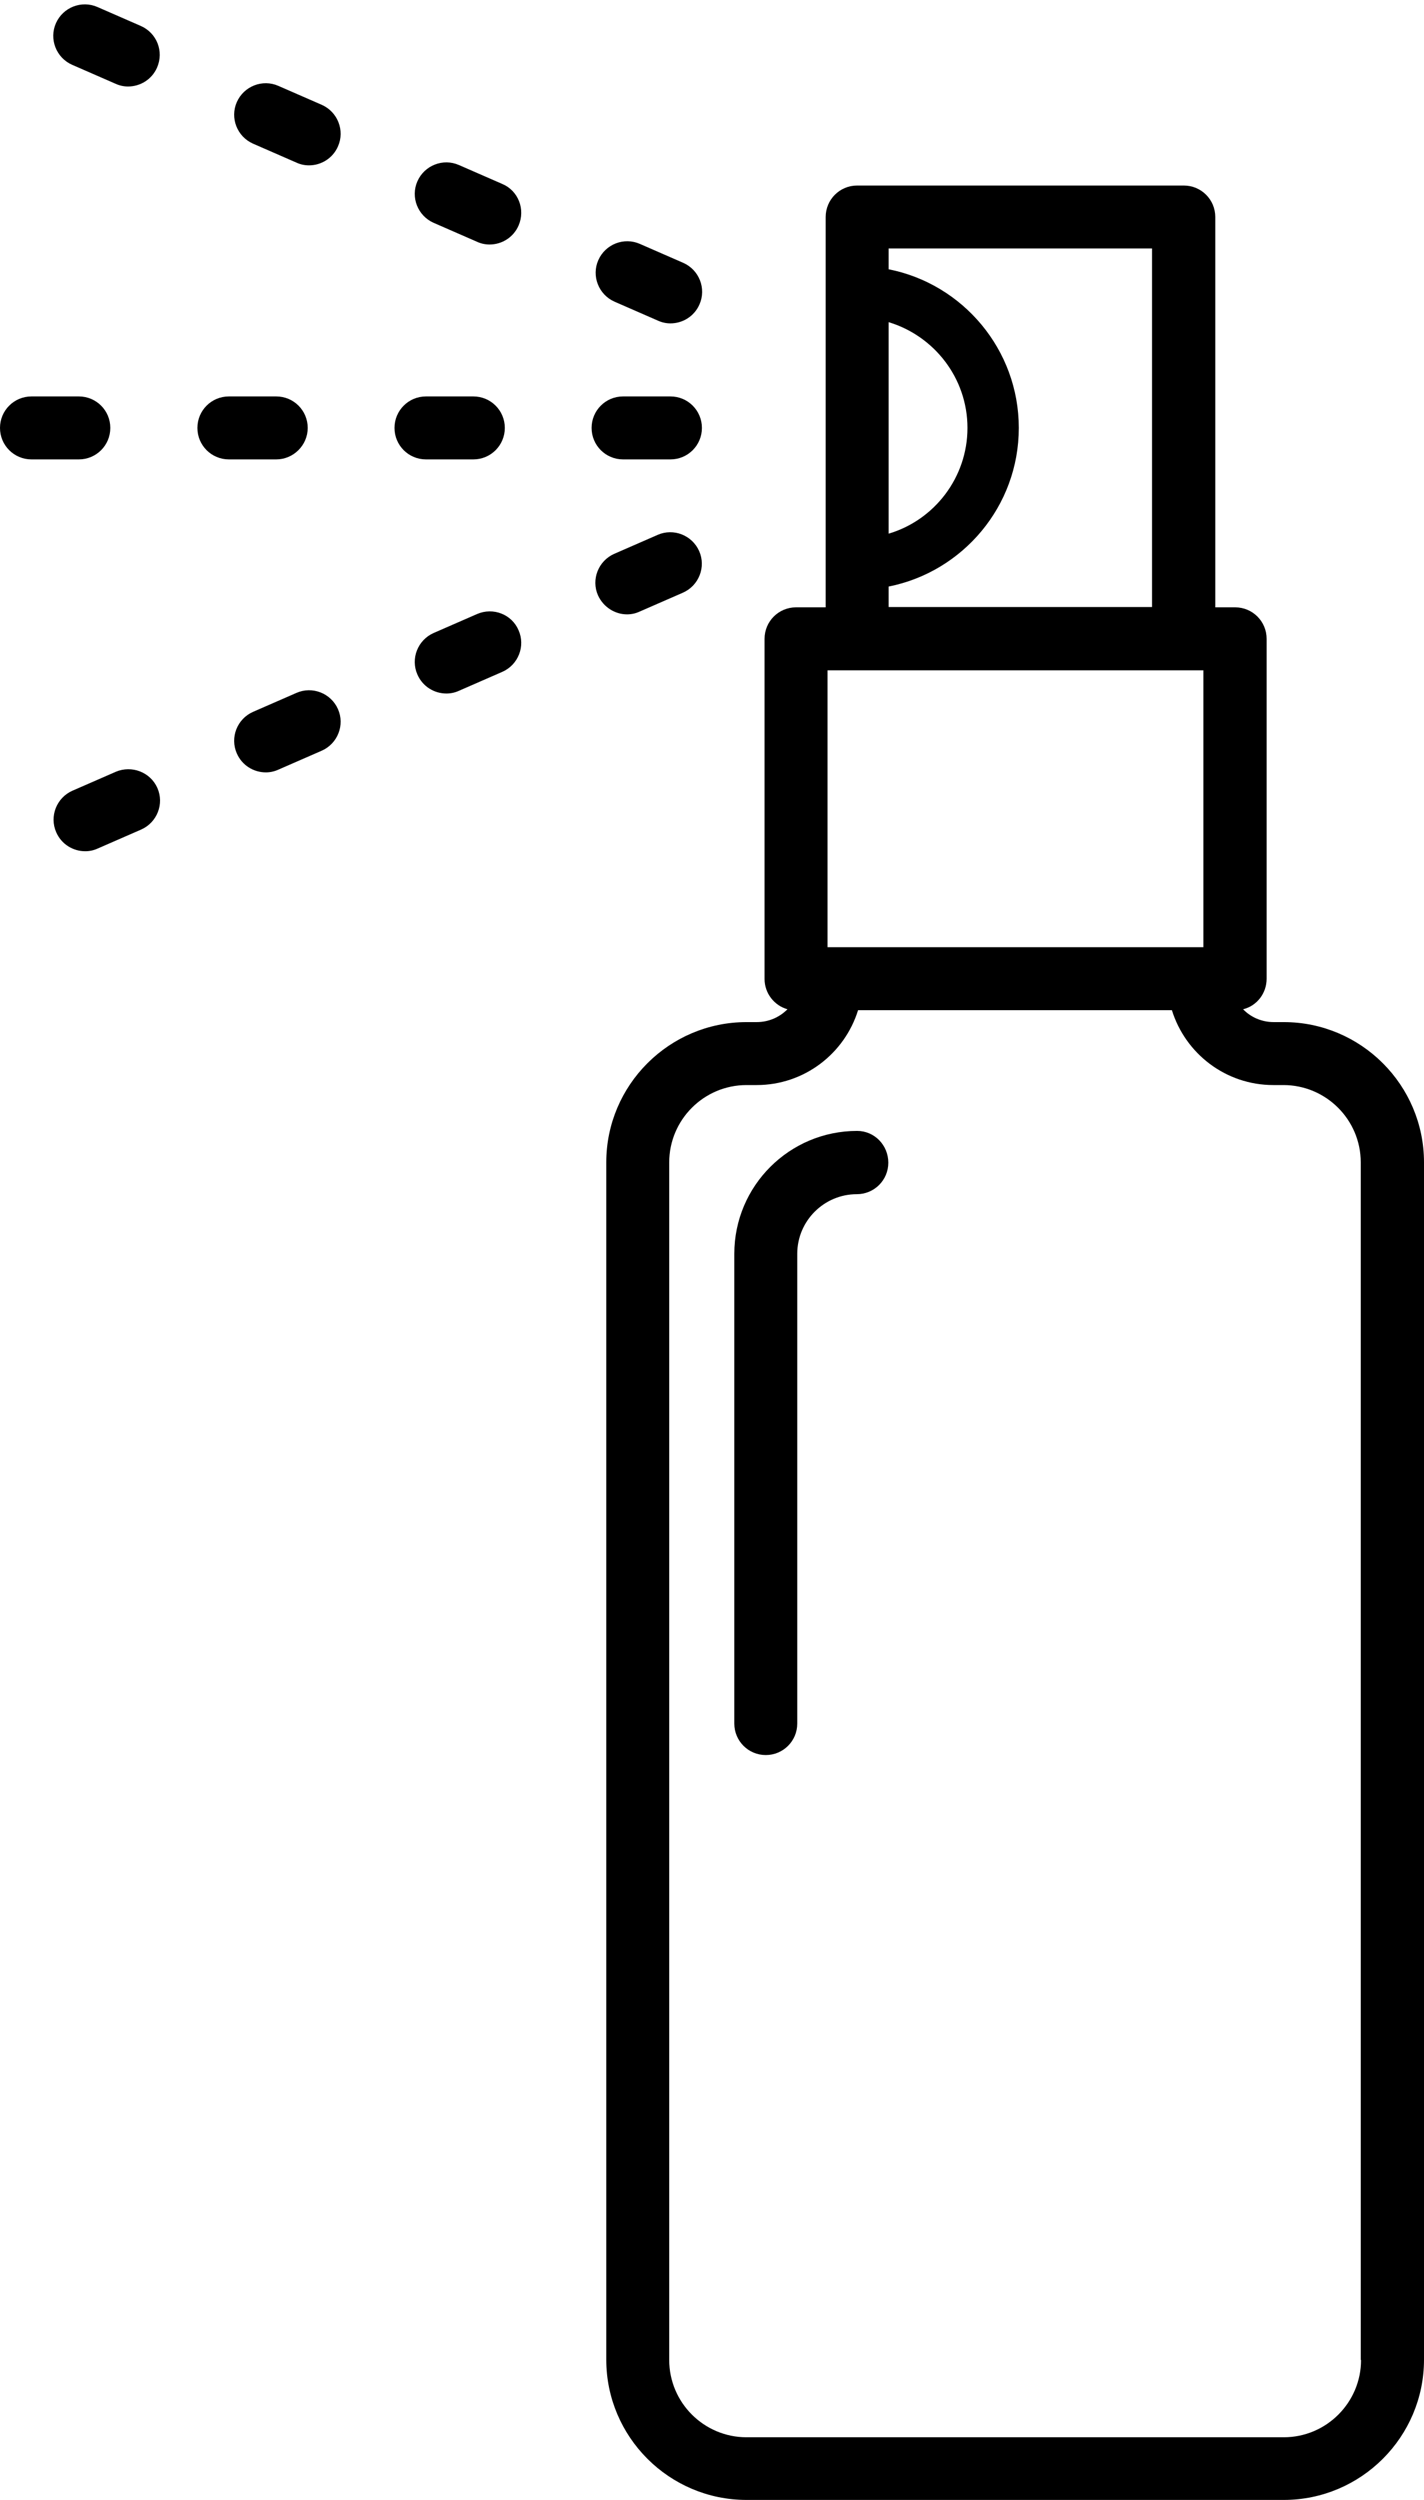
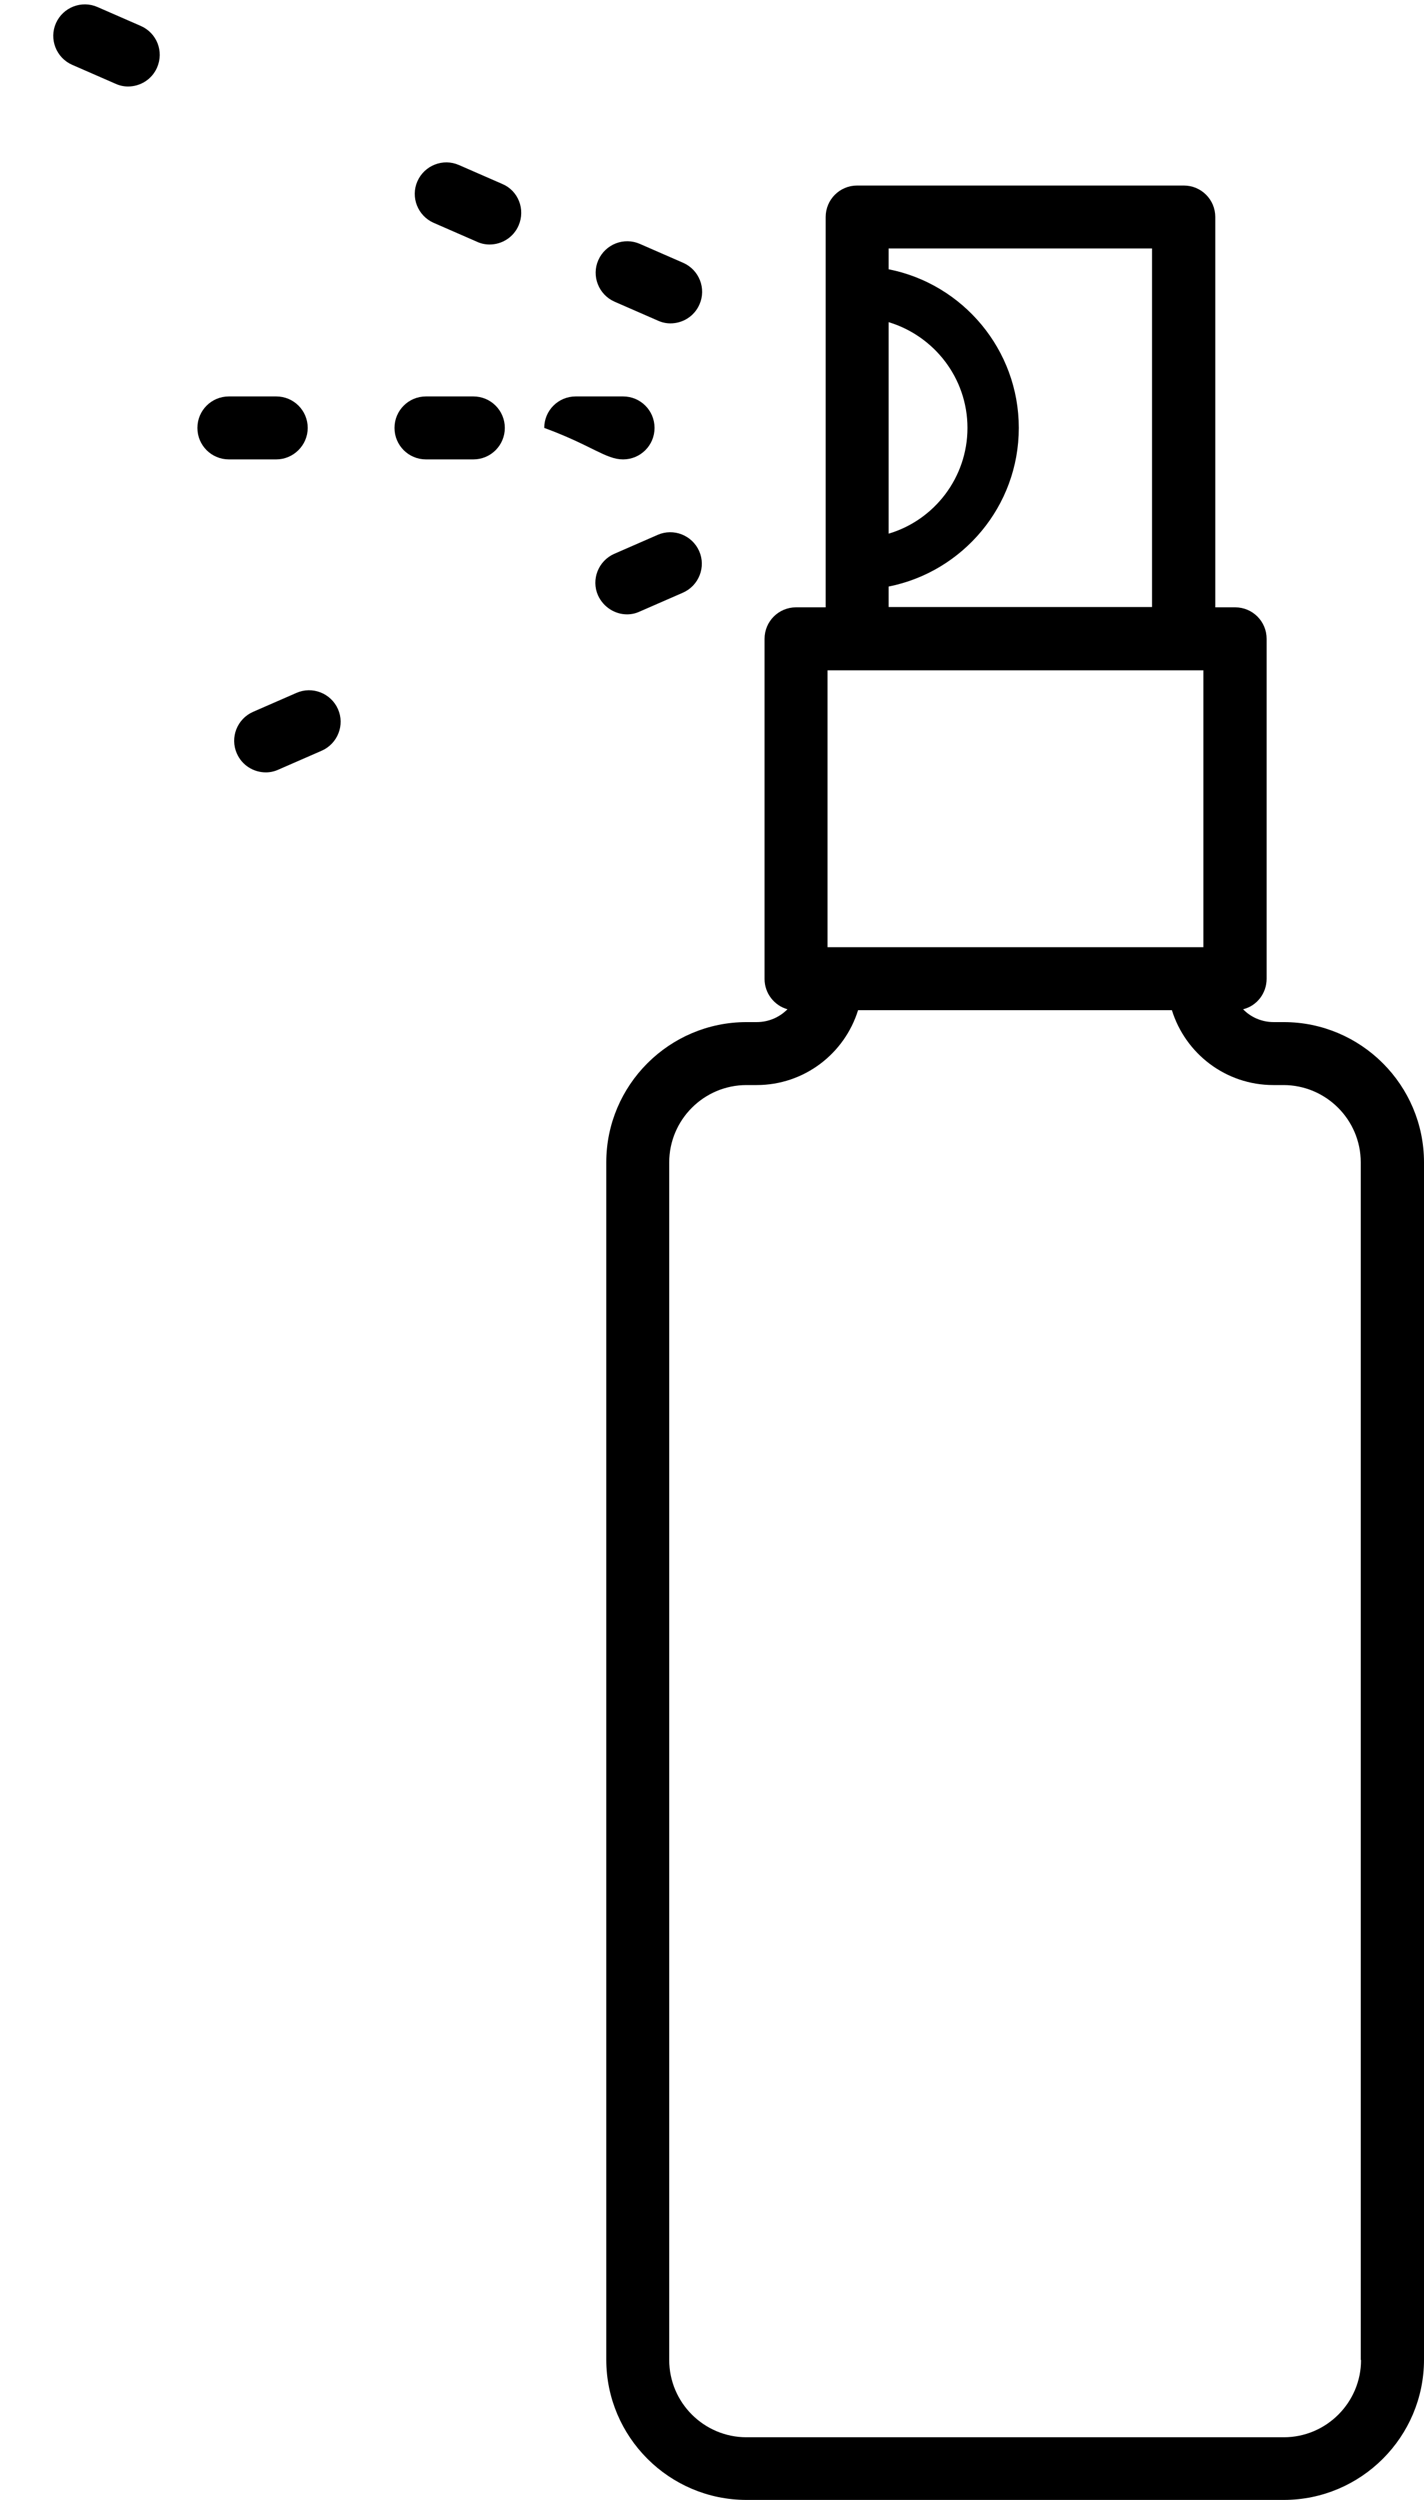
<svg xmlns="http://www.w3.org/2000/svg" height="817.9" preserveAspectRatio="xMidYMid meet" version="1.0" viewBox="267.0 90.3 466.0 817.9" width="466.0" zoomAndPan="magnify">
  <g id="change1_1">
    <path d="M687.1,424.7h-3.3c-3.9,0-7.5-1.6-10-4.2c4.5-1.1,7.7-5.2,7.7-10V299.3c0-5.7-4.6-10.3-10.3-10.3h-6.5V161.3 c0-5.7-4.6-10.3-10.3-10.3H547.5c-5.7,0-10.3,4.6-10.3,10.3v127.7h-9.7c-5.7,0-10.3,4.6-10.3,10.3v111.3c0,4.7,3.2,8.7,7.5,9.9 c-2.6,2.6-6.1,4.2-10.1,4.2h-3.3c-25.3,0-45.9,20.6-45.9,45.9v391.7c0,25.3,20.6,45.9,45.9,45.9h175.8c25.3,0,45.9-20.6,45.9-45.9 V470.6C733,445.3,712.4,424.7,687.1,424.7z M537.8,309.6h9.7h106.8h6.5v90.6h-123V309.6z M557.8,195.7 c14.9,4.5,25.8,18.3,25.8,34.6s-10.9,30.2-25.8,34.6V195.7z M557.8,282.2c24.2-4.8,42.6-26.2,42.6-51.9c0-25.6-18.3-47.1-42.6-51.9 v-6.8H644v117.3h-86.2V282.2z M712.4,862.4c0,13.9-11.3,25.3-25.3,25.3H511.3c-13.9,0-25.3-11.3-25.3-25.3V470.6 c0-13.9,11.3-25.3,25.3-25.3h3.3c15.6,0,28.8-10.3,33.2-24.5l102.7,0c4.4,14.2,17.6,24.5,33.2,24.5h3.3c13.9,0,25.3,11.3,25.3,25.3 V862.4z" />
-     <path d="M547.5,460.3c-22.2,0-40.2,18-40.2,40.2v153.7c0,5.7,4.6,10.3,10.3,10.3c5.7,0,10.3-4.6,10.3-10.3V500.5 c0-10.8,8.8-19.5,19.5-19.5c5.7,0,10.3-4.6,10.3-10.3S553.2,460.3,547.5,460.3z" />
    <path d="M367.7,230.3c0-5.7-4.6-10.3-10.3-10.3h-15.5c-5.7,0-10.3,4.6-10.3,10.3c0,5.7,4.6,10.3,10.3,10.3h15.5 C363,240.6,367.7,236,367.7,230.3z" />
    <path d="M421.9,240.6c5.7,0,10.3-4.6,10.3-10.3c0-5.7-4.6-10.3-10.3-10.3h-15.5c-5.7,0-10.3,4.6-10.3,10.3 c0,5.7,4.6,10.3,10.3,10.3H421.9z" />
-     <path d="M470.9,240.6h15.5c5.7,0,10.3-4.6,10.3-10.3c0-5.7-4.6-10.3-10.3-10.3h-15.5c-5.7,0-10.3,4.6-10.3,10.3 C460.6,236,465.2,240.6,470.9,240.6z" />
-     <path d="M303.1,230.3c0-5.7-4.6-10.3-10.3-10.3h-15.5c-5.7,0-10.3,4.6-10.3,10.3c0,5.7,4.6,10.3,10.3,10.3h15.5 C298.5,240.6,303.1,236,303.1,230.3z" />
-     <path d="M304.9,342.8l-14.2,6.2c-5.2,2.3-7.6,8.4-5.3,13.6c1.7,3.9,5.5,6.2,9.5,6.2c1.4,0,2.8-0.3,4.1-0.9l14.2-6.2 c5.2-2.3,7.6-8.4,5.3-13.6C316.2,342.9,310.1,340.6,304.9,342.8z" />
+     <path d="M470.9,240.6c5.7,0,10.3-4.6,10.3-10.3c0-5.7-4.6-10.3-10.3-10.3h-15.5c-5.7,0-10.3,4.6-10.3,10.3 C460.6,236,465.2,240.6,470.9,240.6z" />
    <path d="M364,317l-14.2,6.2c-5.2,2.3-7.6,8.4-5.3,13.6c1.7,3.9,5.5,6.2,9.5,6.2c1.4,0,2.8-0.3,4.1-0.9l14.2-6.2 c5.2-2.3,7.6-8.4,5.3-13.6C375.3,317.1,369.2,314.7,364,317z" />
    <path d="M472.2,291.3c1.4,0,2.8-0.3,4.1-0.9l14.2-6.2c5.2-2.3,7.6-8.4,5.3-13.6c-2.3-5.2-8.4-7.6-13.6-5.3l-14.2,6.2 c-5.2,2.3-7.6,8.4-5.3,13.6C464.5,289,468.3,291.3,472.2,291.3z" />
-     <path d="M423.1,291.2l-14.2,6.2c-5.2,2.3-7.6,8.4-5.3,13.6c1.7,3.9,5.5,6.2,9.5,6.2c1.4,0,2.8-0.3,4.1-0.9l14.2-6.2 c5.2-2.3,7.6-8.4,5.3-13.6C434.5,291.3,428.4,288.9,423.1,291.2z" />
    <path d="M431.4,150.5l-14.2-6.2c-5.2-2.3-11.3,0.1-13.6,5.3c-2.3,5.2,0.1,11.3,5.3,13.6l14.2,6.2c1.3,0.6,2.7,0.9,4.1,0.9 c4,0,7.8-2.3,9.5-6.2C439,158.8,436.6,152.7,431.4,150.5z" />
    <path d="M468.1,189l14.2,6.2c1.3,0.6,2.7,0.9,4.1,0.9c4,0,7.8-2.3,9.5-6.2c2.3-5.2-0.1-11.3-5.3-13.6l-14.2-6.2 c-5.2-2.3-11.3,0.1-13.6,5.3C460.5,180.6,462.9,186.7,468.1,189z" />
    <path d="M313.1,98.8l-14.2-6.2c-5.2-2.3-11.3,0.1-13.6,5.3c-2.3,5.2,0.1,11.3,5.3,13.6l14.2,6.2c1.3,0.6,2.7,0.9,4.1,0.9 c4,0,7.8-2.3,9.5-6.2C320.7,107.1,318.3,101.1,313.1,98.8z" />
-     <path d="M372.3,124.6l-14.2-6.2c-5.2-2.3-11.3,0.1-13.6,5.3c-2.3,5.2,0.1,11.3,5.3,13.6l14.2,6.2c1.3,0.6,2.7,0.9,4.1,0.9 c4,0,7.8-2.3,9.5-6.2C379.9,133,377.5,126.9,372.3,124.6z" />
  </g>
</svg>